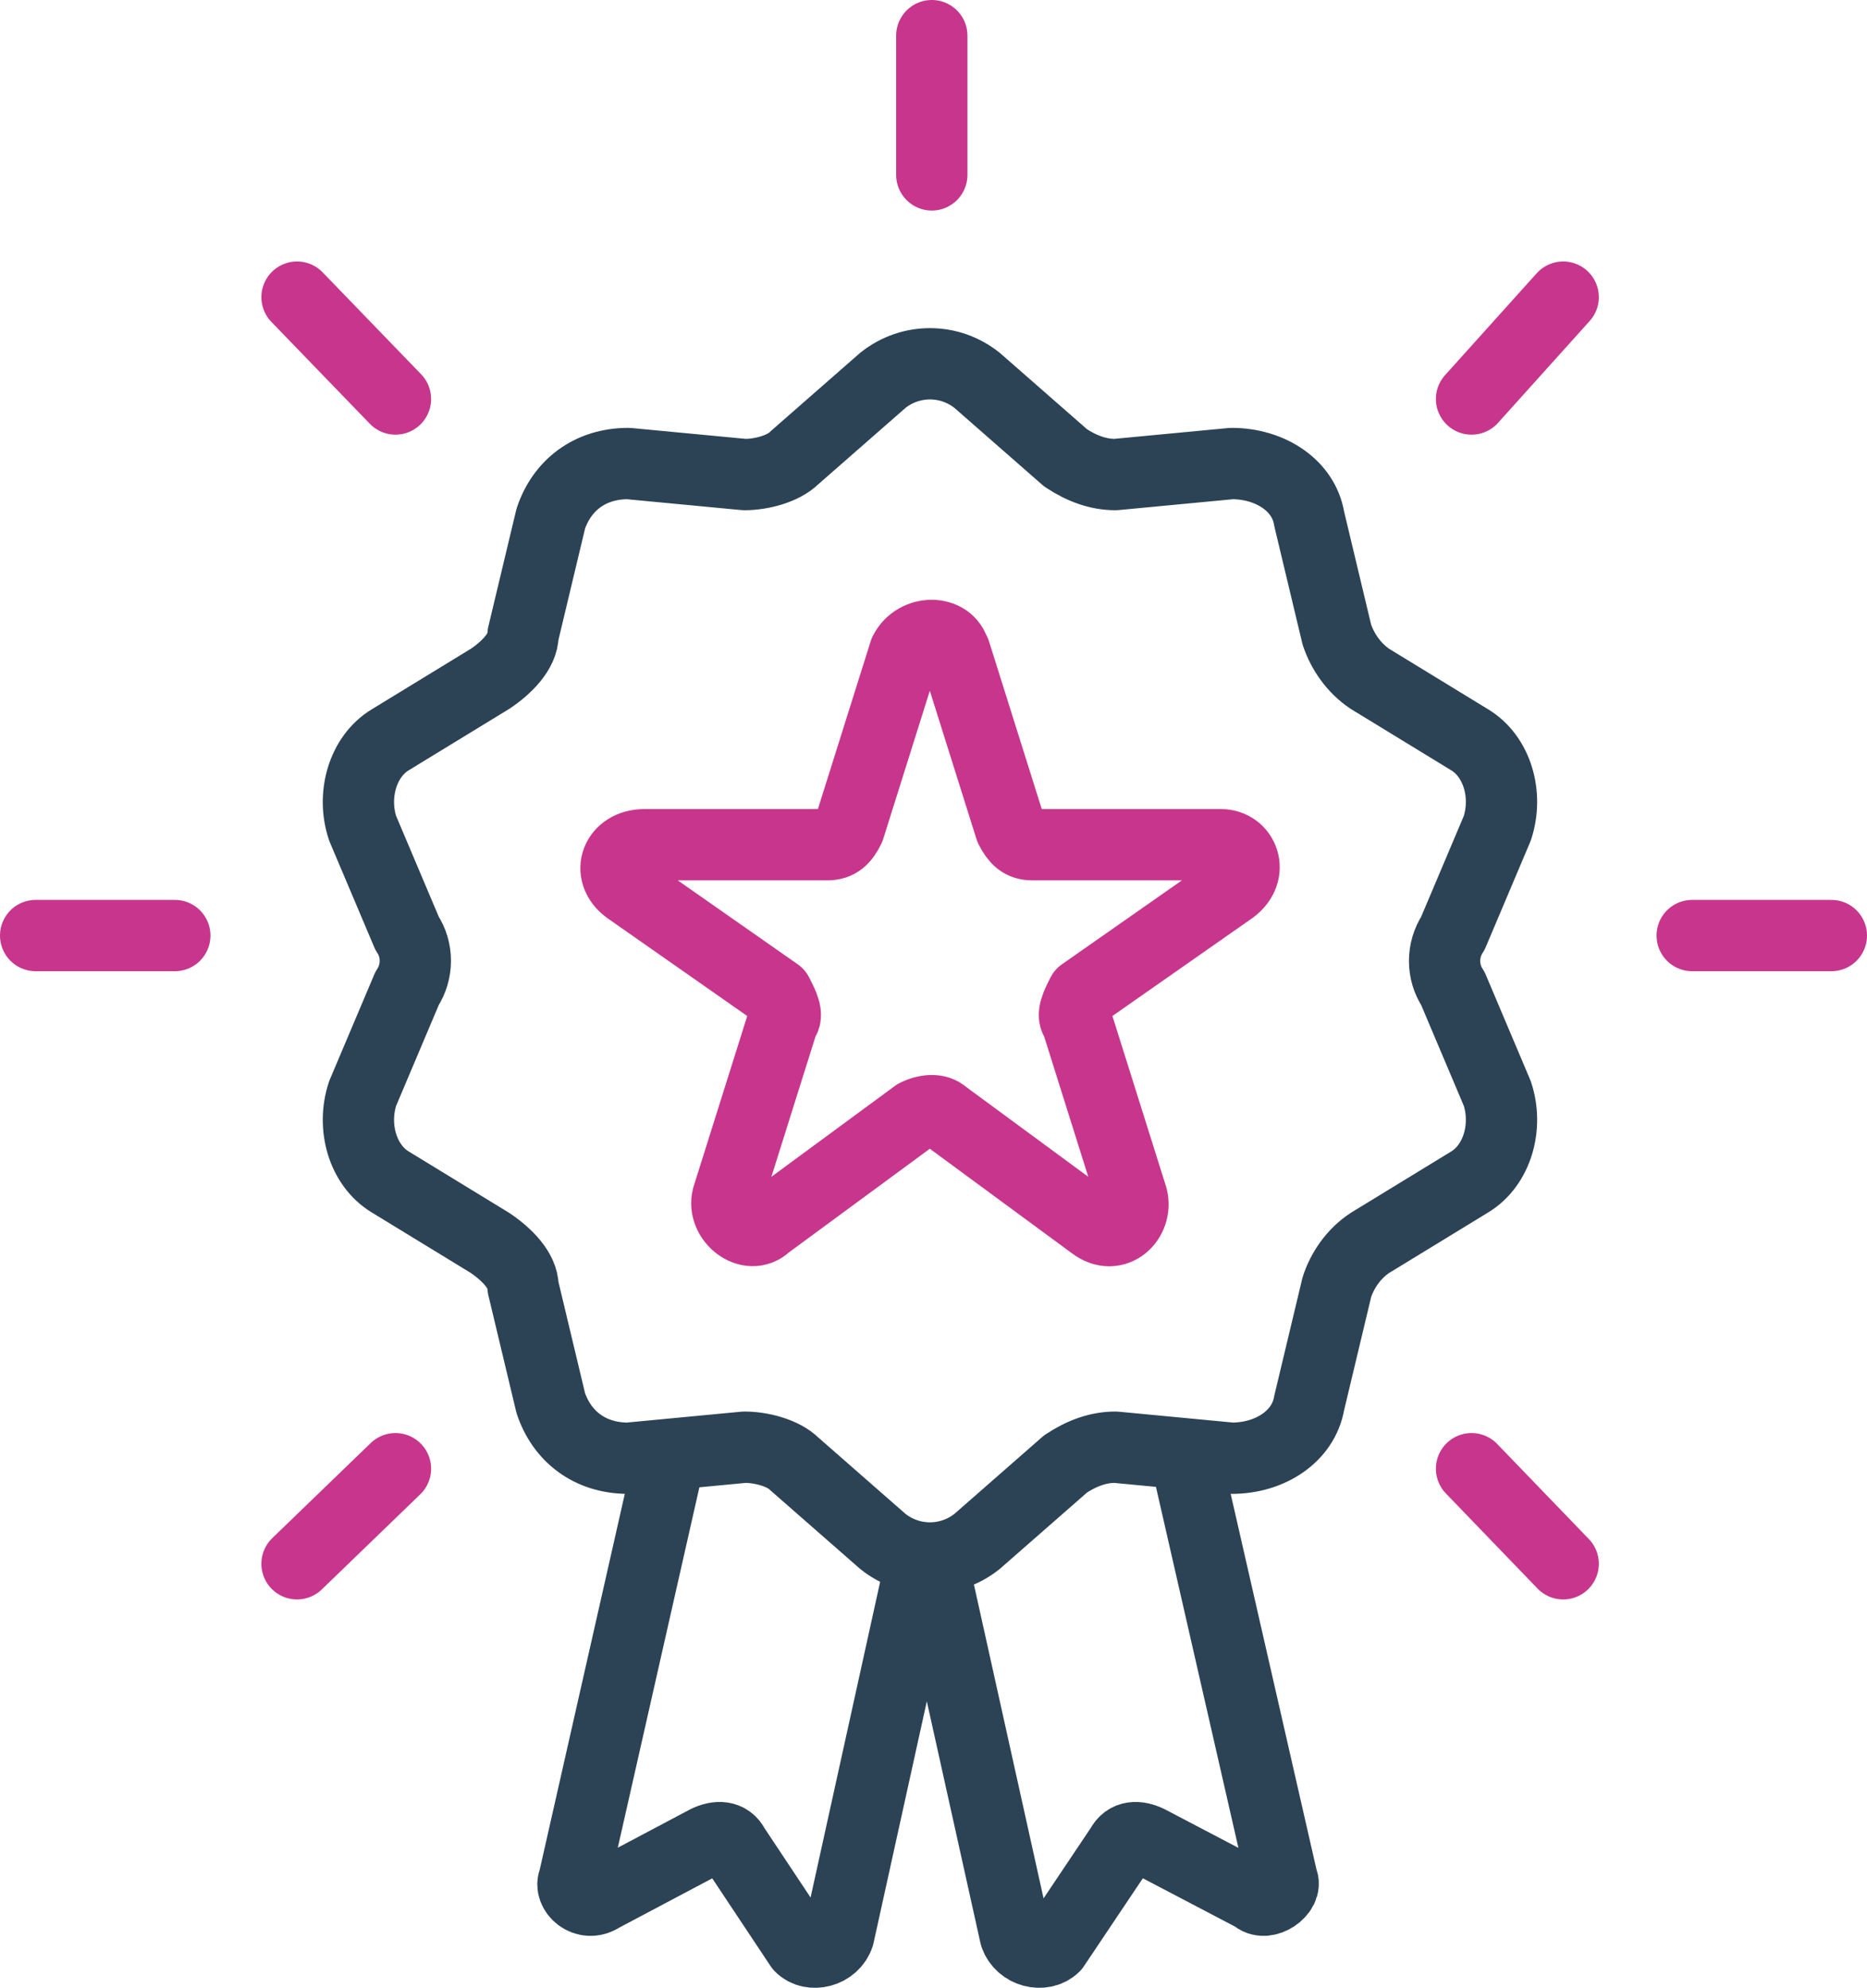
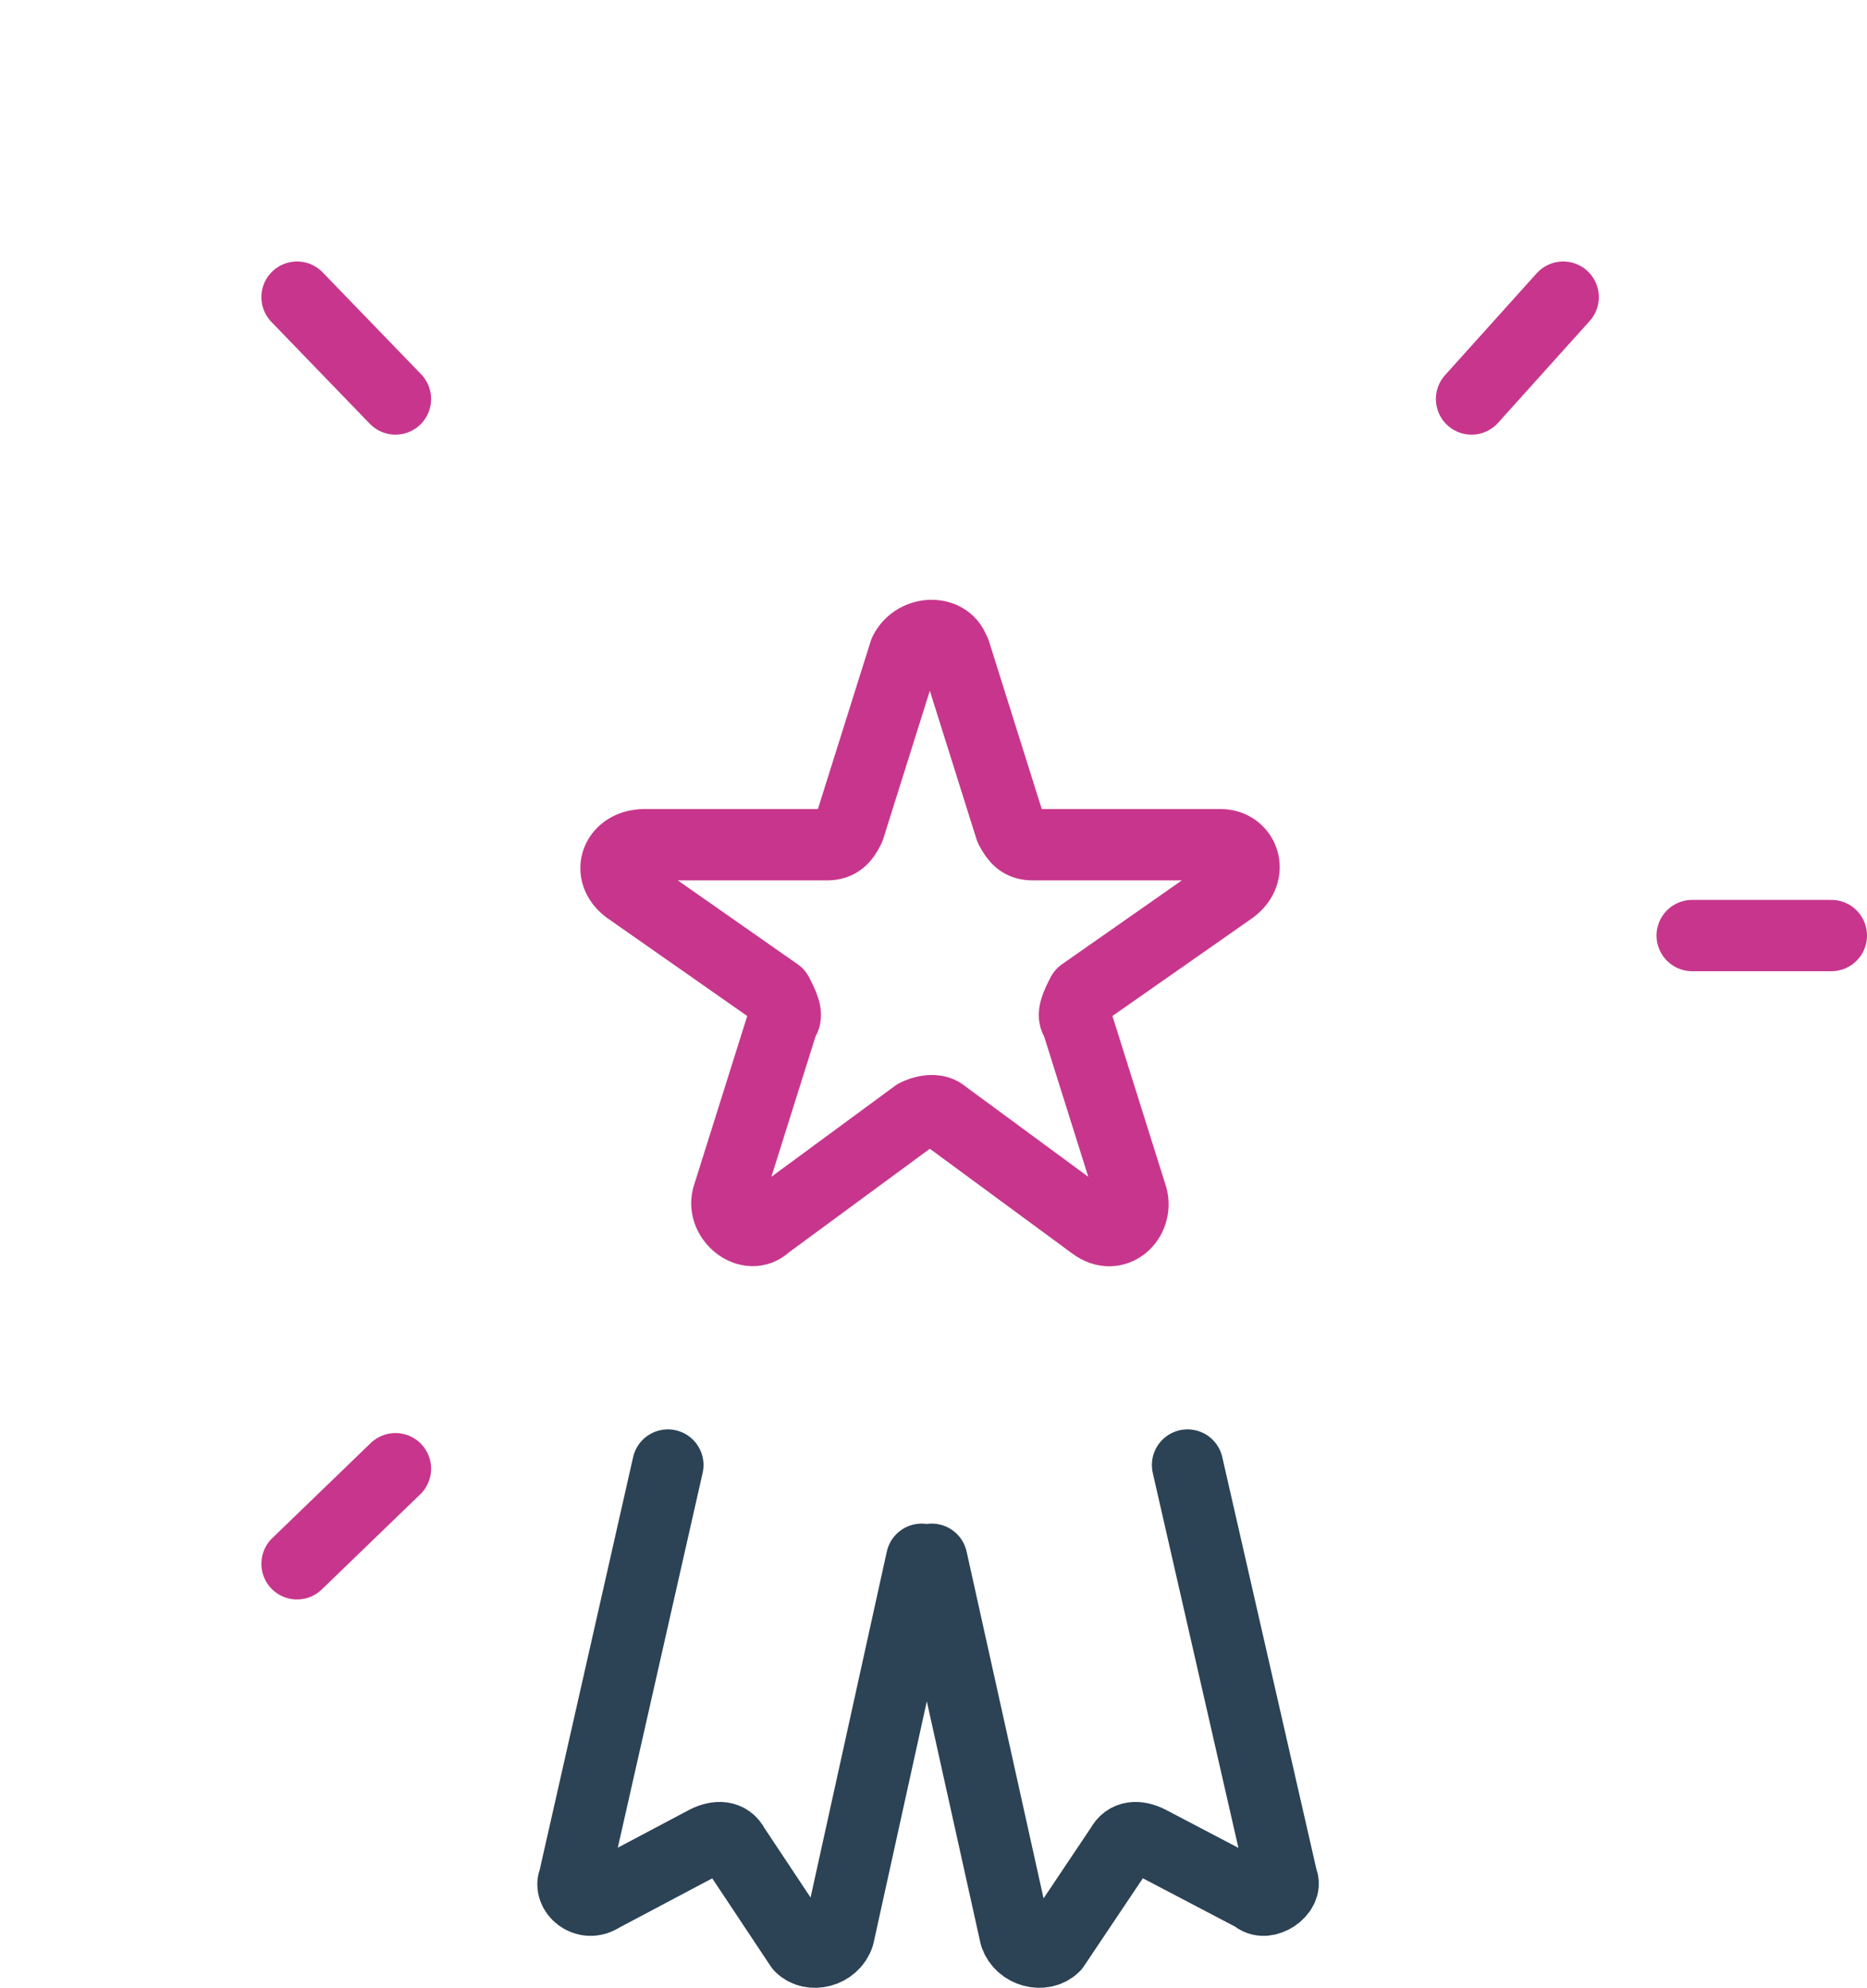
<svg xmlns="http://www.w3.org/2000/svg" data-name="Ebene 1" id="Ebene_1" viewBox="0 0 66 70.25">
  <defs>
    <style>
      .cls-1 {
        stroke: #c7368c;
      }

      .cls-1, .cls-2 {
        fill: none;
        stroke-linecap: round;
        stroke-linejoin: round;
        stroke-width: 2.52px;
      }

      .cls-2 {
        stroke: #2c4255;
      }
    </style>
  </defs>
-   <line class="cls-1" x1="32.94" x2="32.94" y1="1.26" y2="6.18" />
  <line class="cls-1" x1="64.74" x2="59.82" y1="33.06" y2="33.06" />
-   <line class="cls-1" x1="1.26" x2="6.18" y1="33.06" y2="33.06" />
  <line class="cls-1" x1="55.26" x2="52.02" y1="10.5" y2="14.1" />
  <line class="cls-1" x1="10.5" x2="13.98" y1="10.5" y2="14.1" />
-   <line class="cls-1" x1="55.26" x2="52.02" y1="55.26" y2="51.9" />
  <line class="cls-1" x1="10.5" x2="13.98" y1="55.26" y2="51.9" />
  <path class="cls-1" d="m33.76,23.04l1.96,6.23c.2.39.39.58.78.58h6.66c.78,0,1.18.97.39,1.56l-5.29,3.7c-.2.39-.39.78-.2.97l1.96,6.23c.2.78-.59,1.56-1.37.97l-5.29-3.89c-.2-.19-.59-.19-.98,0l-5.29,3.89c-.59.58-1.57-.19-1.37-.97l1.96-6.23c.2-.19,0-.58-.2-.97l-5.29-3.7c-.78-.58-.39-1.56.59-1.56h6.46c.39,0,.59-.19.78-.58l1.96-6.23c.39-.78,1.57-.78,1.76,0h0Z" />
-   <path class="cls-2" d="m34.54,13.44l3.13,2.74c.59.39,1.17.59,1.76.59l4.11-.39c1.37,0,2.55.78,2.74,1.95l.98,4.1c.2.59.59,1.17,1.17,1.56l3.52,2.15c.98.59,1.37,1.95.98,3.13l-1.57,3.71c-.39.59-.39,1.37,0,1.95l1.57,3.71c.39,1.17,0,2.54-.98,3.13l-3.52,2.15c-.59.39-.98.98-1.17,1.56l-.98,4.1c-.2,1.17-1.37,1.95-2.74,1.95l-4.11-.39c-.59,0-1.17.2-1.76.59l-3.13,2.74c-.98.78-2.35.78-3.33,0l-3.13-2.74c-.39-.39-1.17-.59-1.76-.59l-4.11.39c-1.37,0-2.35-.78-2.74-1.95l-.98-4.1c0-.59-.59-1.17-1.17-1.56l-3.52-2.15c-.98-.59-1.37-1.95-.98-3.13l1.57-3.71c.39-.59.39-1.37,0-1.95l-1.57-3.71c-.39-1.17,0-2.54.98-3.13l3.52-2.15c.59-.39,1.17-.98,1.17-1.56l.98-4.1c.39-1.17,1.37-1.95,2.74-1.95l4.11.39c.59,0,1.37-.2,1.76-.59l3.13-2.74c.98-.78,2.35-.78,3.33,0h0Z" />
  <path class="cls-2" d="m32.58,55.1l-2.93,13.29c-.19.59-.98.78-1.36.39l-2.34-3.52c-.19-.39-.59-.39-.98-.2l-3.7,1.96c-.58.39-1.17-.2-.98-.59l3.32-14.66" />
  <path class="cls-2" d="m32.94,55.1l2.95,13.29c.2.59.98.78,1.38.39l2.36-3.52c.2-.39.59-.39.98-.2l3.74,1.96c.39.39,1.18-.2.98-.59l-3.35-14.66" />
</svg>